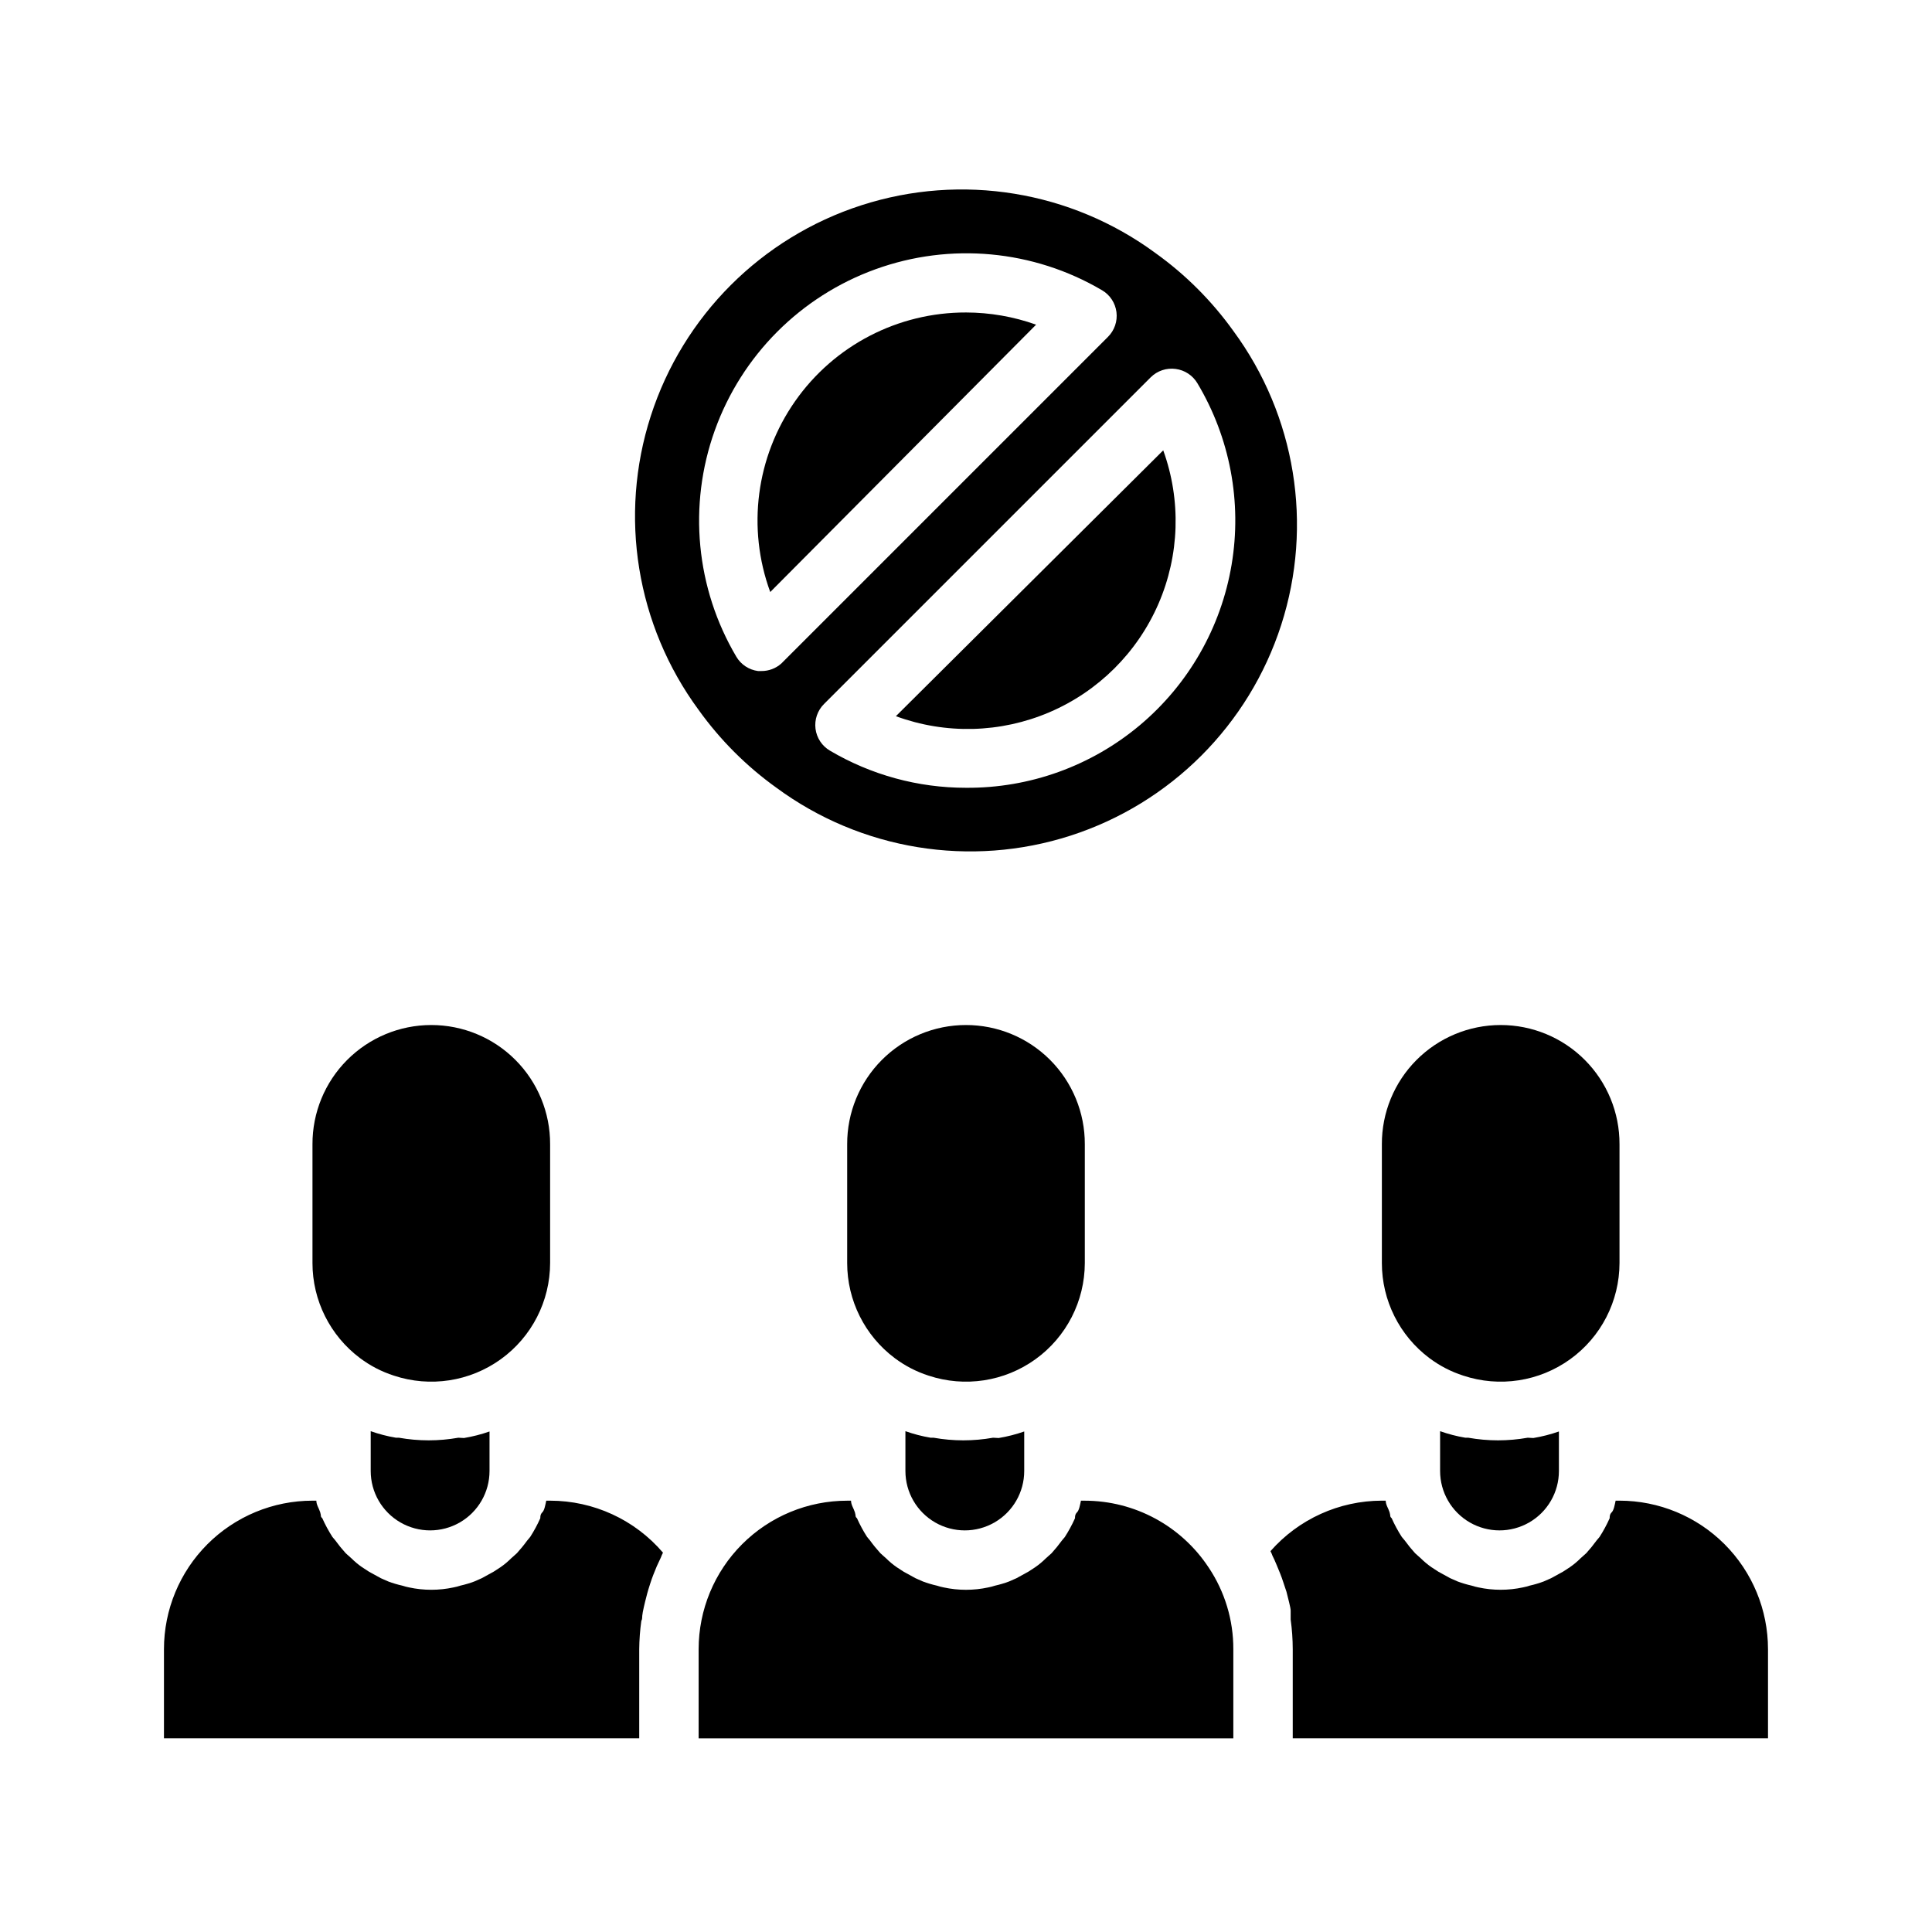
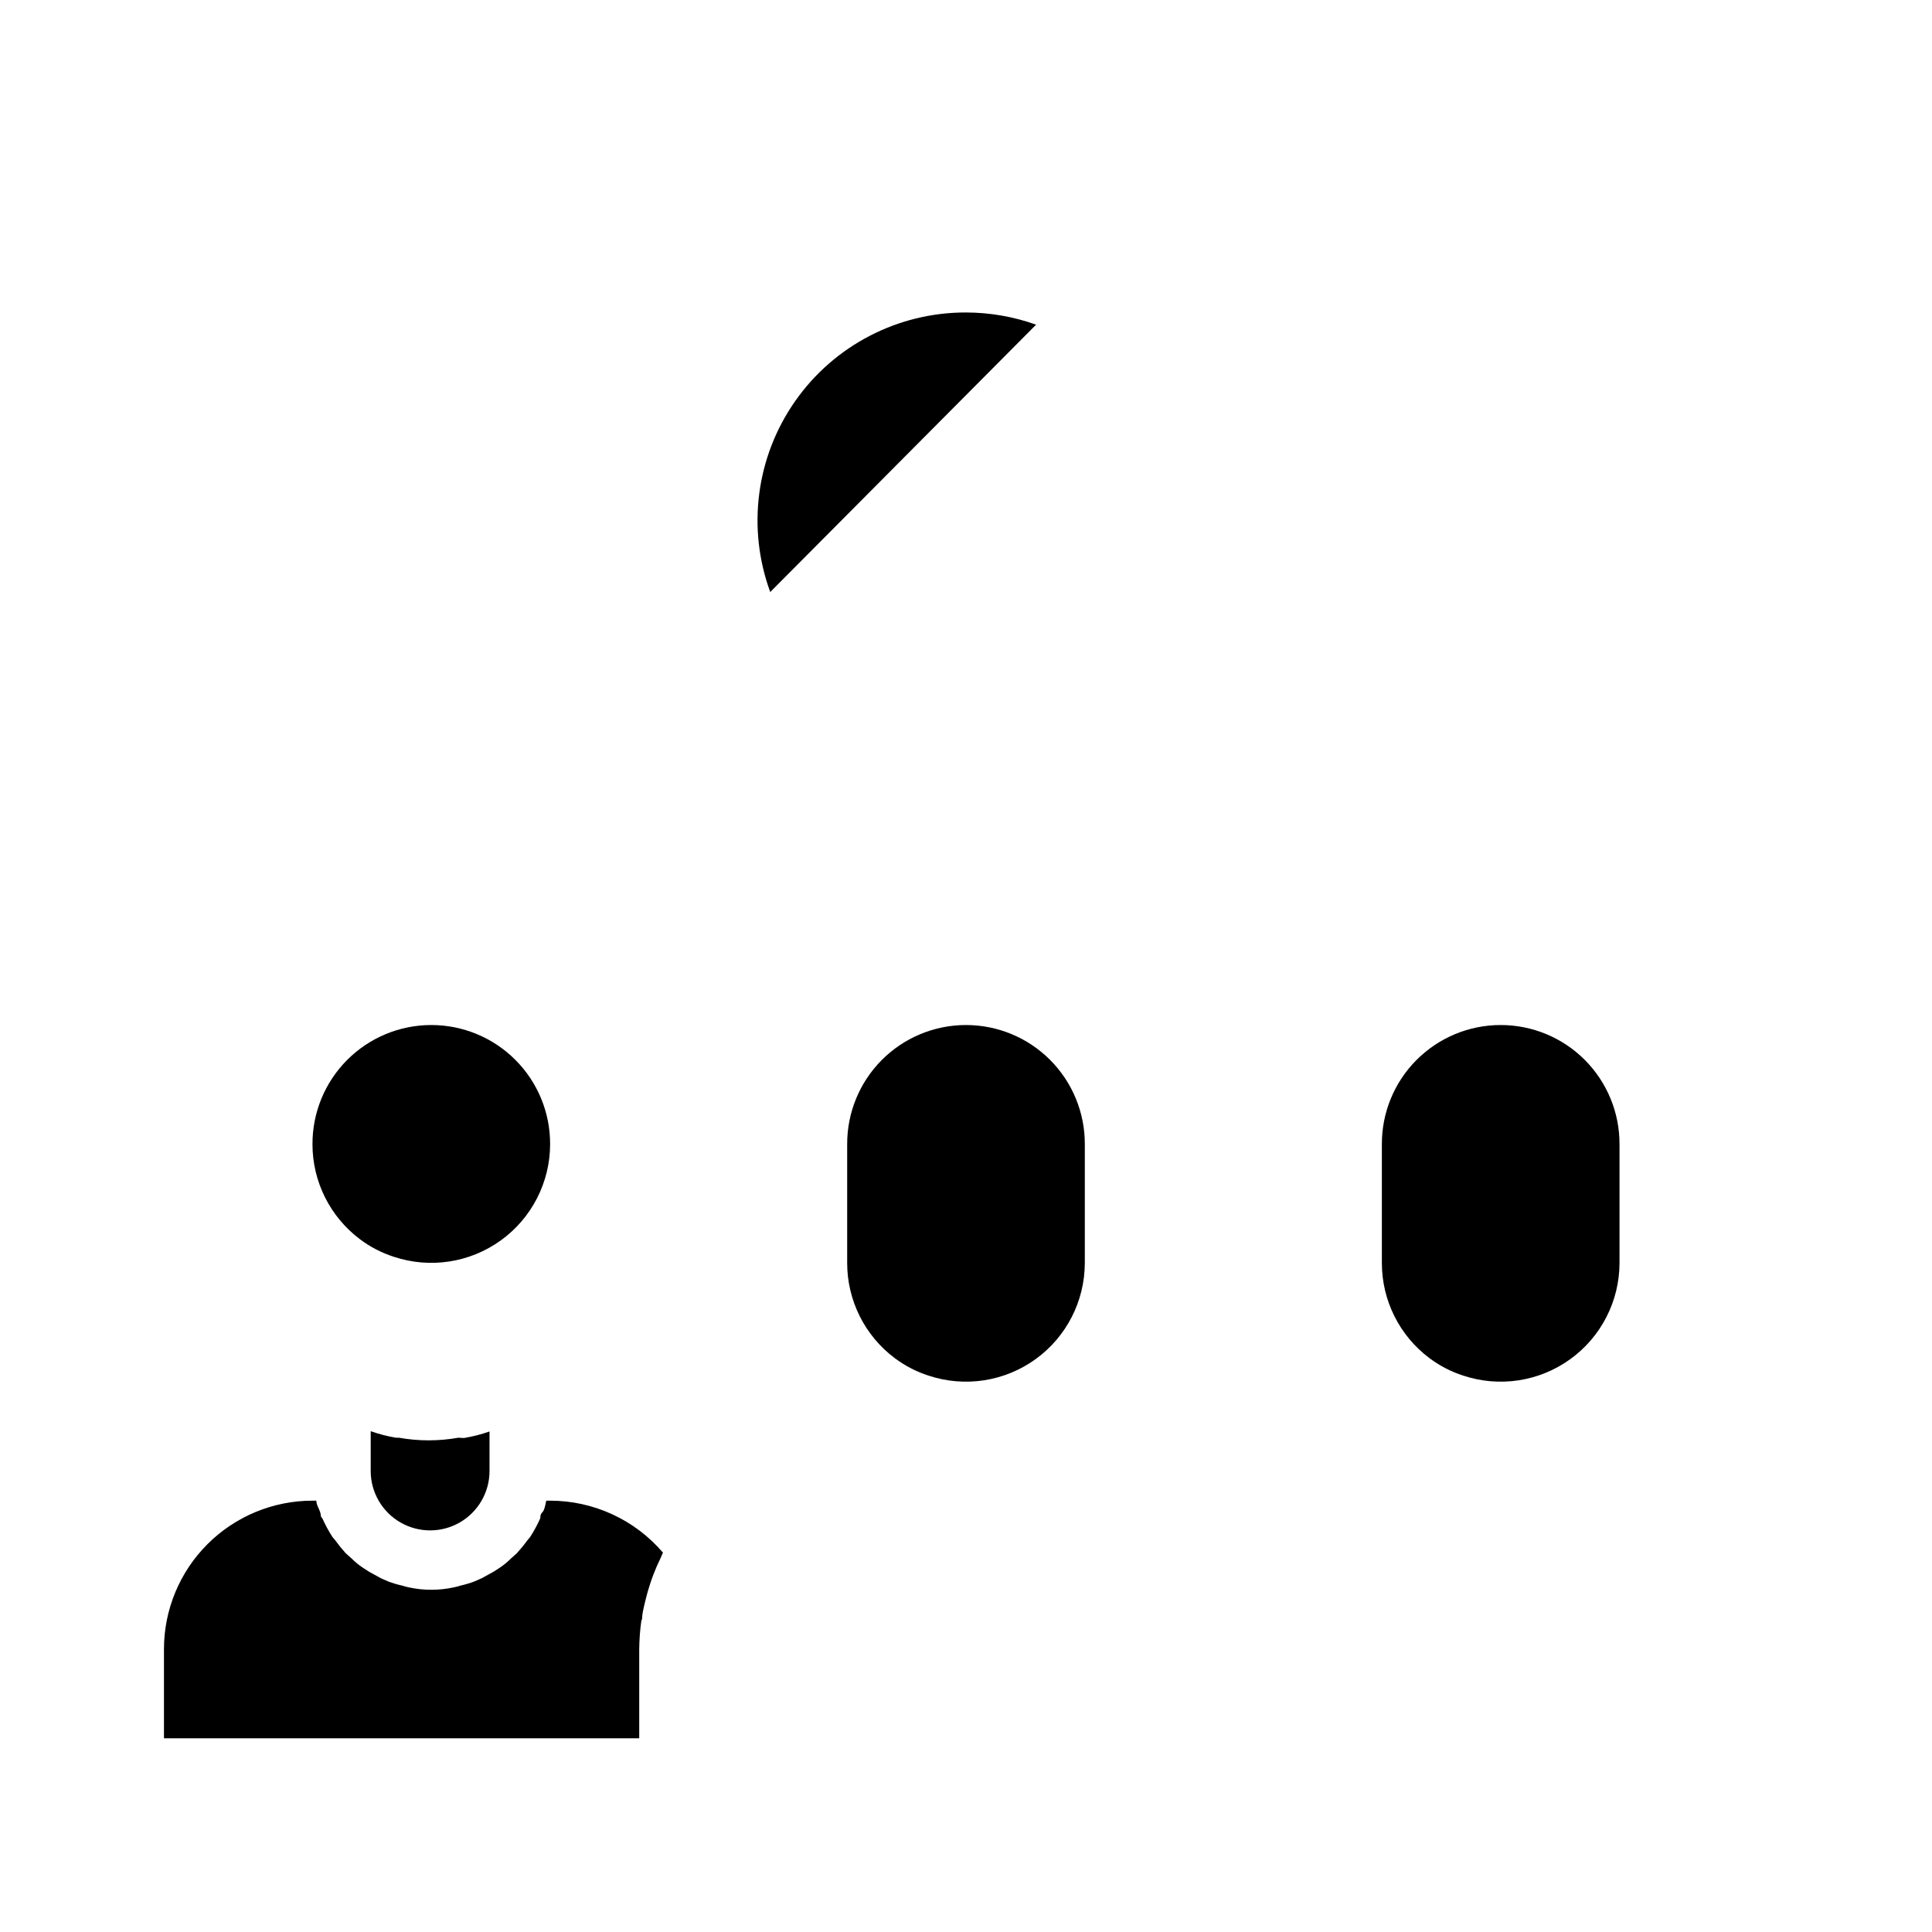
<svg xmlns="http://www.w3.org/2000/svg" fill="#000000" width="800px" height="800px" version="1.1" viewBox="144 144 512 512">
  <g>
    <path d="m266.96 525.09c2.301-0.383 4.566-0.961 6.769-1.734v10.473c0 5.625-3 10.82-7.871 13.633s-10.871 2.812-15.746 0c-4.871-2.812-7.871-8.008-7.871-13.633v-10.551c2.176 0.77 4.414 1.352 6.691 1.734h0.789c5.207 0.926 10.535 0.926 15.742 0z" />
-     <path d="m226.81 478.72v-31.488c-0.027-8.363 3.277-16.398 9.18-22.324 5.902-5.926 13.922-9.262 22.285-9.266 8.367-0.008 16.391 3.316 22.301 9.234 5.926 5.93 9.238 13.977 9.211 22.355v31.488c-0.016 10.105-4.879 19.59-13.078 25.496-8.199 5.91-18.738 7.523-28.328 4.34-3.231-1.039-6.262-2.609-8.973-4.644-7.93-5.949-12.598-15.281-12.598-25.191z" />
+     <path d="m226.81 478.72v-31.488c-0.027-8.363 3.277-16.398 9.18-22.324 5.902-5.926 13.922-9.262 22.285-9.266 8.367-0.008 16.391 3.316 22.301 9.234 5.926 5.93 9.238 13.977 9.211 22.355c-0.016 10.105-4.879 19.59-13.078 25.496-8.199 5.91-18.738 7.523-28.328 4.34-3.231-1.039-6.262-2.609-8.973-4.644-7.93-5.949-12.598-15.281-12.598-25.191z" />
    <path d="m319.7 555.47c-0.215 0.402-0.398 0.824-0.551 1.258l-1.102 2.363c-0.629 1.496-1.258 3.07-1.73 4.566-0.473 1.496-0.551 1.73-0.789 2.598-0.234 0.867-0.867 3.305-1.18 4.961-0.316 1.652 0 1.574-0.395 2.363v-0.004c-0.344 2.477-0.527 4.977-0.551 7.477v23.617h-125.95v-23.617c0-10.438 4.148-20.449 11.527-27.832 7.383-7.379 17.395-11.527 27.832-11.527h1.023c0 1.102 0.707 2.047 1.023 3.07s0 1.102 0.551 1.574c0.77 1.719 1.664 3.375 2.68 4.957l0.789 0.945h-0.004c0.855 1.18 1.773 2.309 2.754 3.387l1.496 1.34v-0.004c0.871 0.871 1.82 1.664 2.836 2.363l1.812 1.18 3.148 1.73 1.969 0.867h-0.004c1.207 0.453 2.445 0.82 3.699 1.102 0.594 0.195 1.199 0.352 1.812 0.473 3.891 0.84 7.918 0.84 11.809 0 0.613-0.121 1.215-0.277 1.809-0.473 1.258-0.281 2.492-0.648 3.699-1.102l1.969-0.867 3.148-1.73 1.812-1.18c1.012-0.699 1.961-1.492 2.832-2.363l1.496-1.34v0.004c0.98-1.078 1.902-2.207 2.758-3.387l0.789-0.945h-0.004c1.016-1.582 1.91-3.238 2.676-4.957 0-0.473 0-1.023 0.551-1.574 0.551-0.551 0.789-1.969 1.023-3.07h1.023c11.508 0 22.438 5.031 29.914 13.777z" />
-     <path d="m408.66 525.09c2.305-0.383 4.57-0.961 6.769-1.734v10.473c0 5.625-3 10.82-7.871 13.633-4.871 2.812-10.871 2.812-15.742 0s-7.871-8.008-7.871-13.633v-10.551c2.176 0.77 4.414 1.352 6.688 1.734h0.789c5.207 0.926 10.535 0.926 15.742 0z" />
    <path d="m368.51 478.72v-31.488c-0.027-8.363 3.273-16.398 9.176-22.324s13.922-9.262 22.289-9.266c8.363-0.008 16.387 3.316 22.301 9.234 5.922 5.93 9.238 13.977 9.211 22.355v31.488c-0.02 10.105-4.883 19.59-13.082 25.496-8.199 5.91-18.734 7.523-28.328 4.34-3.227-1.039-6.262-2.609-8.973-4.644-7.93-5.949-12.594-15.281-12.594-25.191z" />
-     <path d="m464.31 559.41c4.285 6.406 6.559 13.945 6.535 21.648v23.617h-141.7v-23.617c0-10.438 4.148-20.449 11.531-27.832 7.379-7.379 17.391-11.527 27.832-11.527h1.023c0 1.102 0.707 2.047 1.023 3.07s0 1.102 0.551 1.574c0.766 1.719 1.66 3.375 2.676 4.957l0.789 0.945h-0.004c0.855 1.18 1.777 2.309 2.758 3.387l1.496 1.34v-0.004c0.871 0.871 1.82 1.664 2.832 2.363l1.812 1.18 3.148 1.73 1.969 0.867c1.207 0.453 2.441 0.82 3.699 1.102 0.594 0.195 1.195 0.352 1.809 0.473 3.891 0.84 7.918 0.84 11.809 0 0.613-0.121 1.219-0.277 1.812-0.473 1.254-0.281 2.492-0.648 3.699-1.102l1.969-0.867 3.148-1.73 1.812-1.18h-0.004c1.016-0.699 1.961-1.492 2.836-2.363l1.496-1.34v0.004c0.977-1.078 1.898-2.207 2.754-3.387l0.789-0.945h-0.004c1.016-1.582 1.91-3.238 2.68-4.957 0-0.473 0-1.023 0.551-1.574 0.551-0.551 0.789-1.969 1.023-3.07h1.023c13.223 0.016 25.551 6.668 32.824 17.711z" />
-     <path d="m550.36 525.09c2.301-0.383 4.566-0.961 6.769-1.734v10.473c0 5.625-3 10.82-7.871 13.633-4.875 2.812-10.875 2.812-15.746 0-4.871-2.812-7.871-8.008-7.871-13.633v-10.551c2.176 0.77 4.414 1.352 6.691 1.734h0.789-0.004c5.207 0.926 10.539 0.926 15.746 0z" />
    <path d="m510.21 478.72v-31.488c-0.027-8.363 3.273-16.398 9.176-22.324 5.906-5.926 13.926-9.262 22.289-9.266 8.367-0.008 16.391 3.316 22.301 9.234 5.922 5.93 9.238 13.977 9.211 22.355v31.488c-0.016 10.105-4.883 19.59-13.082 25.496-8.199 5.91-18.734 7.523-28.324 4.34-3.231-1.039-6.262-2.609-8.977-4.644-7.926-5.949-12.594-15.281-12.594-25.191z" />
-     <path d="m612.54 581.05v23.617h-125.95v-23.617c-0.004-2.633-0.191-5.262-0.551-7.871v-2.363c0-0.789-0.707-3.305-1.102-4.961l-0.867-2.598c-0.473-1.496-1.102-2.992-1.73-4.488-0.629-1.496-0.707-1.652-1.102-2.441v0.004c-0.152-0.434-0.336-0.855-0.551-1.258 7.461-8.492 18.215-13.367 29.52-13.383h1.023c0 1.102 0.707 2.047 1.023 3.07s0 1.102 0.551 1.574c0.766 1.719 1.66 3.375 2.676 4.957l0.789 0.945c0.855 1.18 1.773 2.309 2.754 3.387l1.496 1.34v-0.004c0.871 0.871 1.82 1.664 2.832 2.363l1.812 1.18 3.148 1.73 1.969 0.867c1.207 0.453 2.441 0.82 3.699 1.102 0.594 0.195 1.199 0.352 1.809 0.473 3.894 0.84 7.918 0.84 11.809 0 0.613-0.121 1.219-0.277 1.812-0.473 1.258-0.281 2.492-0.648 3.699-1.102l1.969-0.867 3.148-1.73 1.812-1.18h-0.004c1.016-0.699 1.965-1.492 2.836-2.363l1.496-1.34v0.004c0.98-1.078 1.898-2.207 2.754-3.387l0.789-0.945c1.016-1.582 1.91-3.238 2.676-4.957 0-0.473 0-1.023 0.551-1.574s0.789-1.969 1.023-3.07h1.023c10.438 0 20.449 4.148 27.832 11.527 7.379 7.383 11.527 17.395 11.527 27.832z" />
    <path d="m400 226.81c6.328 0.012 12.613 1.102 18.578 3.231l-70.453 70.848h-0.004c-6.207-16.926-3.742-35.816 6.602-50.582 10.34-14.766 27.25-23.539 45.277-23.496z" />
-     <path d="m470.85 231.7c-5.703-7.957-12.668-14.926-20.625-20.625-22.426-16.512-51.422-21.23-77.926-12.684-26.504 8.551-47.277 29.324-55.828 55.828s-3.832 55.5 12.68 77.926c5.703 7.957 12.672 14.926 20.625 20.625 22.426 16.512 51.426 21.23 77.926 12.684 26.504-8.551 47.281-29.324 55.828-55.828 8.551-26.504 3.832-55.5-12.68-77.926zm-125.09 90.133h-0.867c-2.394-0.312-4.512-1.703-5.746-3.777-10.746-18.16-12.84-40.16-5.711-60.02 7.133-19.859 22.742-35.508 42.582-42.684 19.84-7.18 41.848-5.137 60.031 5.562 2.106 1.234 3.516 3.375 3.824 5.793s-0.523 4.844-2.25 6.566l-86.594 86.594 0.004-0.004c-1.457 1.285-3.336 1.988-5.273 1.969zm54.238 30.938c-12.684 0.008-25.133-3.391-36.055-9.84-2.102-1.234-3.516-3.375-3.824-5.793-0.305-2.418 0.523-4.844 2.25-6.566l86.594-86.594-0.004 0.004c1.742-1.727 4.188-2.539 6.613-2.207 2.394 0.312 4.512 1.707 5.746 3.781 8.648 14.453 11.863 31.512 9.066 48.121-2.793 16.609-11.414 31.68-24.312 42.512-12.898 10.828-29.234 16.707-46.074 16.582zm-18.578-18.973c13.203 4.859 27.766 4.484 40.699-1.051 12.938-5.531 23.266-15.805 28.871-28.707 5.606-12.906 6.062-27.465 1.277-40.695z" />
  </g>
</svg>